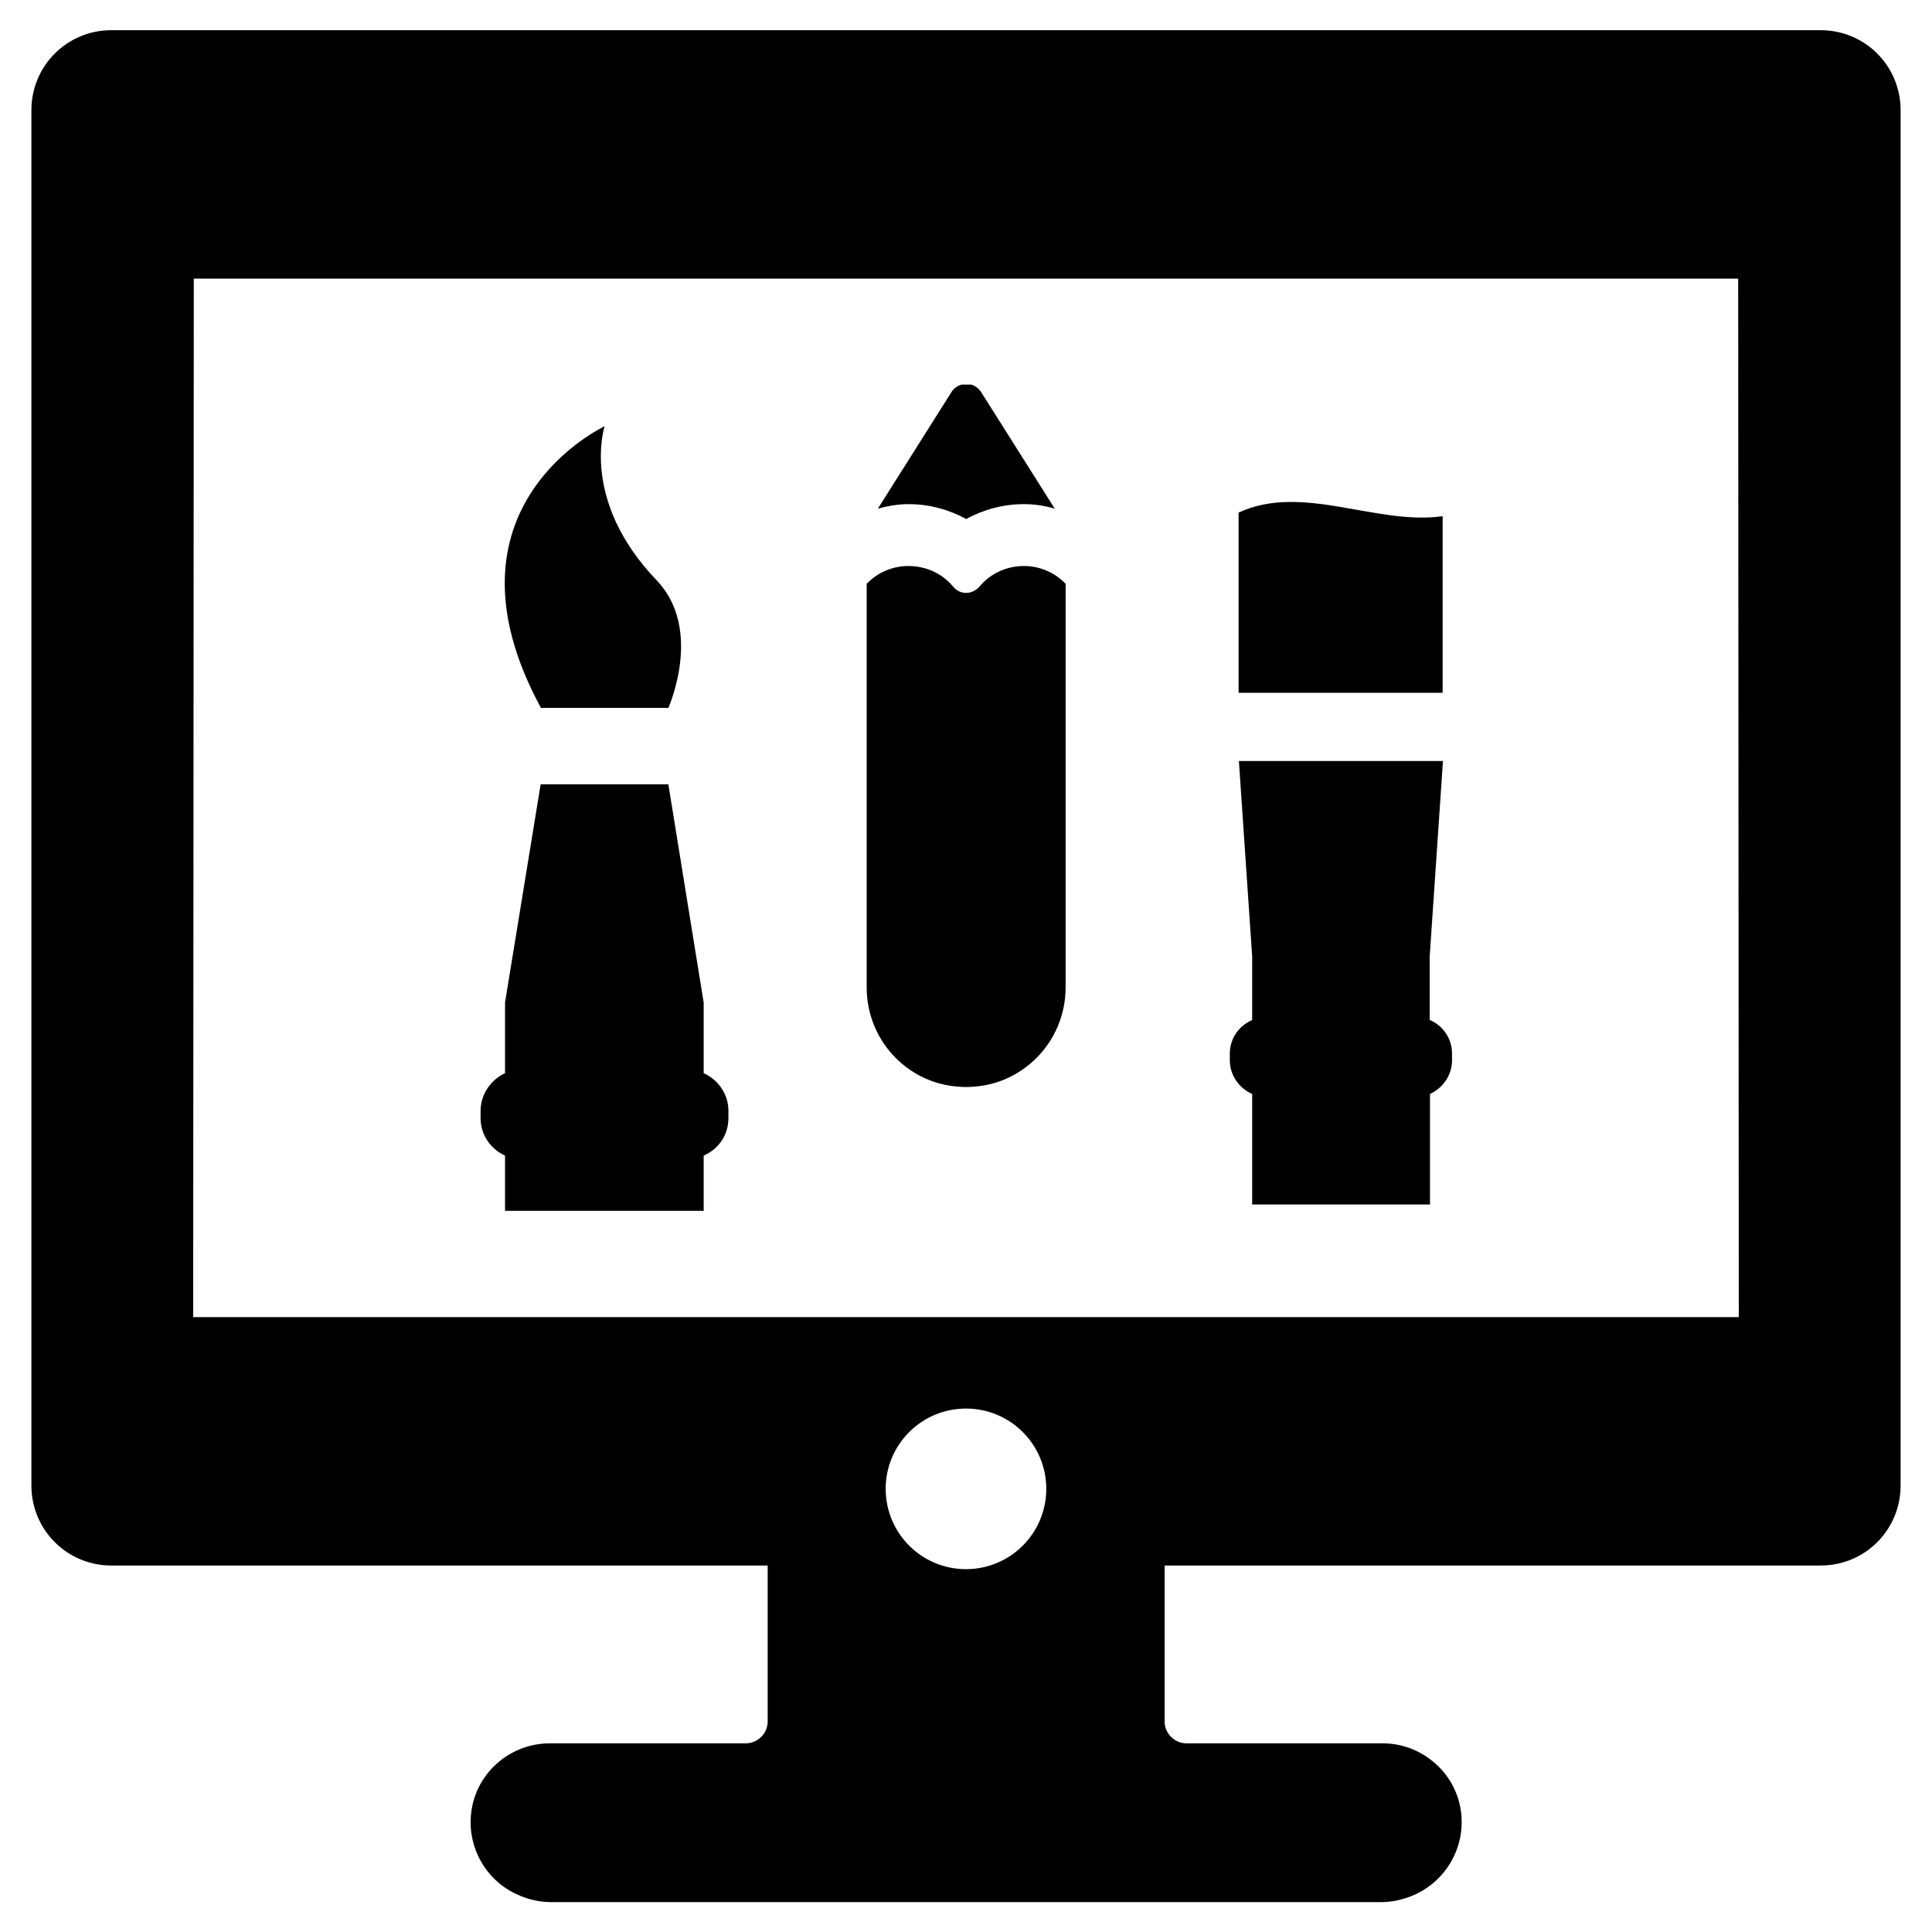
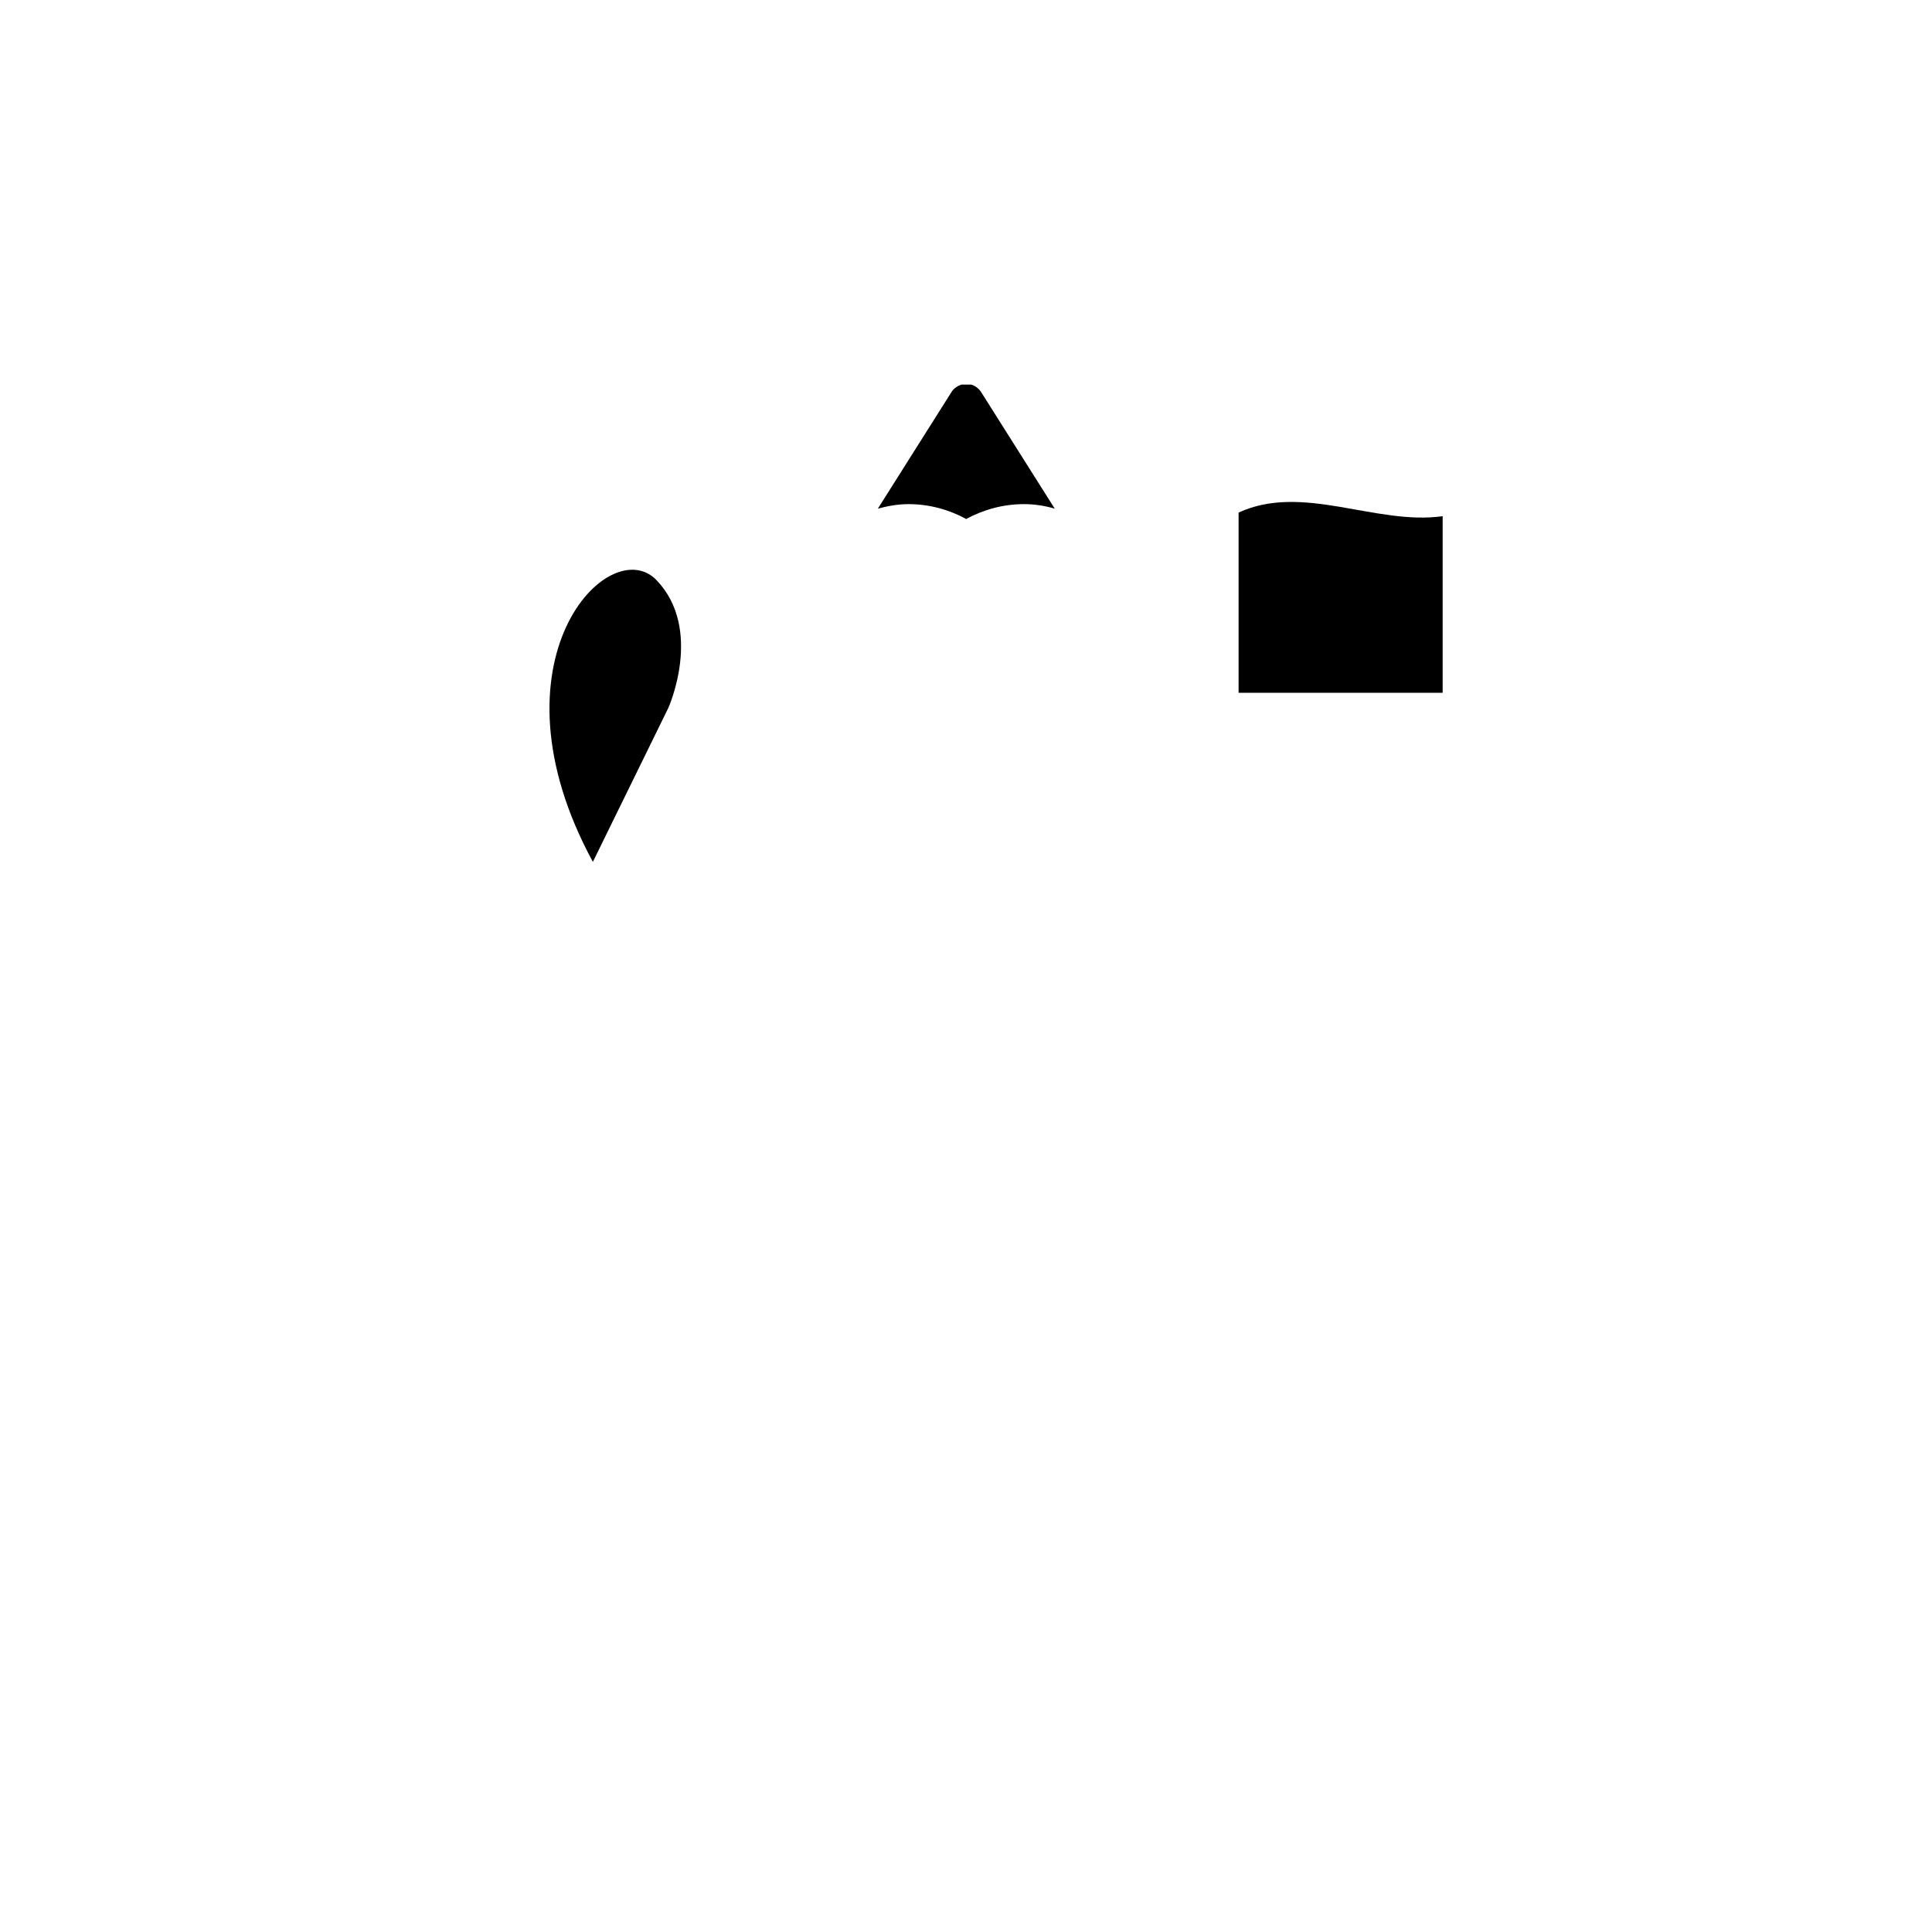
<svg xmlns="http://www.w3.org/2000/svg" width="1200pt" height="1200pt" viewBox="0 0 1200 1200">
-   <path d="m1130.8 18.75h-1061.6c-27.562 0-49.688 22.125-49.688 49.688v854.25c0 27.562 22.125 49.688 49.688 49.688h407.62v96.938c0 7.312-6.188 13.5-13.5 13.5h-121.69c-27.188 0-49.312 21.75-49.312 48.938 0 20.625 12.562 38.438 30.75 45.75 5.812 2.438 12.375 3.938 19.312 3.938h257.62 257.81c6.75 0 13.312-1.5 19.312-3.938 18-7.312 30.75-25.125 30.75-45.75 0-16.312-7.875-30.562-20.062-39.375-8.062-6-18.188-9.562-29.25-9.562h-121.69c-7.312 0-13.5-6.188-13.5-13.5v-96.938h407.44c27.562 0 49.688-22.125 49.688-49.688v-854.25c0-27.562-22.125-49.688-49.688-49.688zm-530.81 955.88c-27.562 0-49.875-22.312-49.875-49.875s22.312-49.875 49.875-49.875 49.875 22.312 49.875 49.875-22.312 49.875-49.875 49.875zm-480-156.56 0.375-645h959.25l0.375 645z" />
  <path d="m599.81 322.5c11.062-6 23.25-9.375 36.188-9.375 6.375 0 12.75 0.938 19.125 2.812l-45.938-72.75c-1.5-2.062-3.75-3.75-6-4.312h-6c-2.25 0.75-4.5 2.062-6 4.312l-45.938 72.75c6.188-1.688 12.562-2.812 19.125-2.812 12.75 0 25.125 3.375 36 9.375z" />
-   <path d="m608.25 364.5c-2.062 2.25-5.062 3.75-8.062 3.75h-0.188c-3 0-5.812-1.312-7.875-3.75-6.938-8.438-17.062-12.938-27.938-12.938-10.125 0-19.5 4.312-25.875 11.062v250.69c0 32.062 24.188 58.5 55.312 61.5 2.062 0.188 4.312 0.375 6.375 0.375s4.312-0.188 6.375-0.375c14.625-1.312 27.562-7.875 37.5-17.812 11.062-11.062 18-26.625 18-43.688v-250.69c-6.375-6.75-15.75-11.062-25.875-11.062-10.875 0-21 4.688-27.75 12.938z" />
  <path d="m896.06 320.62c-41.438 5.812-87-20.625-126.75-2.25v111.94h126.75z" />
-   <path d="m888 633.56v-39.375l8.25-121.5h-126.75l8.25 121.5v39.375c-8.25 3.562-13.875 11.438-13.875 20.812v4.125c0 9.375 5.625 17.25 13.875 21v68.625h110.44v-68.625c8.062-3.75 13.688-11.625 13.688-21v-4.125c0-9.375-5.625-17.25-13.688-20.812z" />
-   <path d="m437.06 666.56v-43.875l-21.938-135.56h-79.312l-22.125 135.56v43.875c-8.812 4.125-15.188 13.125-15.188 23.438v4.5c0 10.5 6.375 19.312 15.188 23.25v34.312h123.38v-34.312c9.188-3.938 15.375-12.75 15.375-23.25v-4.5c0-10.5-6.375-19.312-15.375-23.438z" />
-   <path d="m415.12 439.69s21.938-48.75-7.312-79.312c-47.625-49.688-32.25-95.625-32.25-95.625s-107.44 49.875-39.562 174.94z" />
+   <path d="m415.12 439.69s21.938-48.75-7.312-79.312s-107.44 49.875-39.562 174.94z" />
</svg>